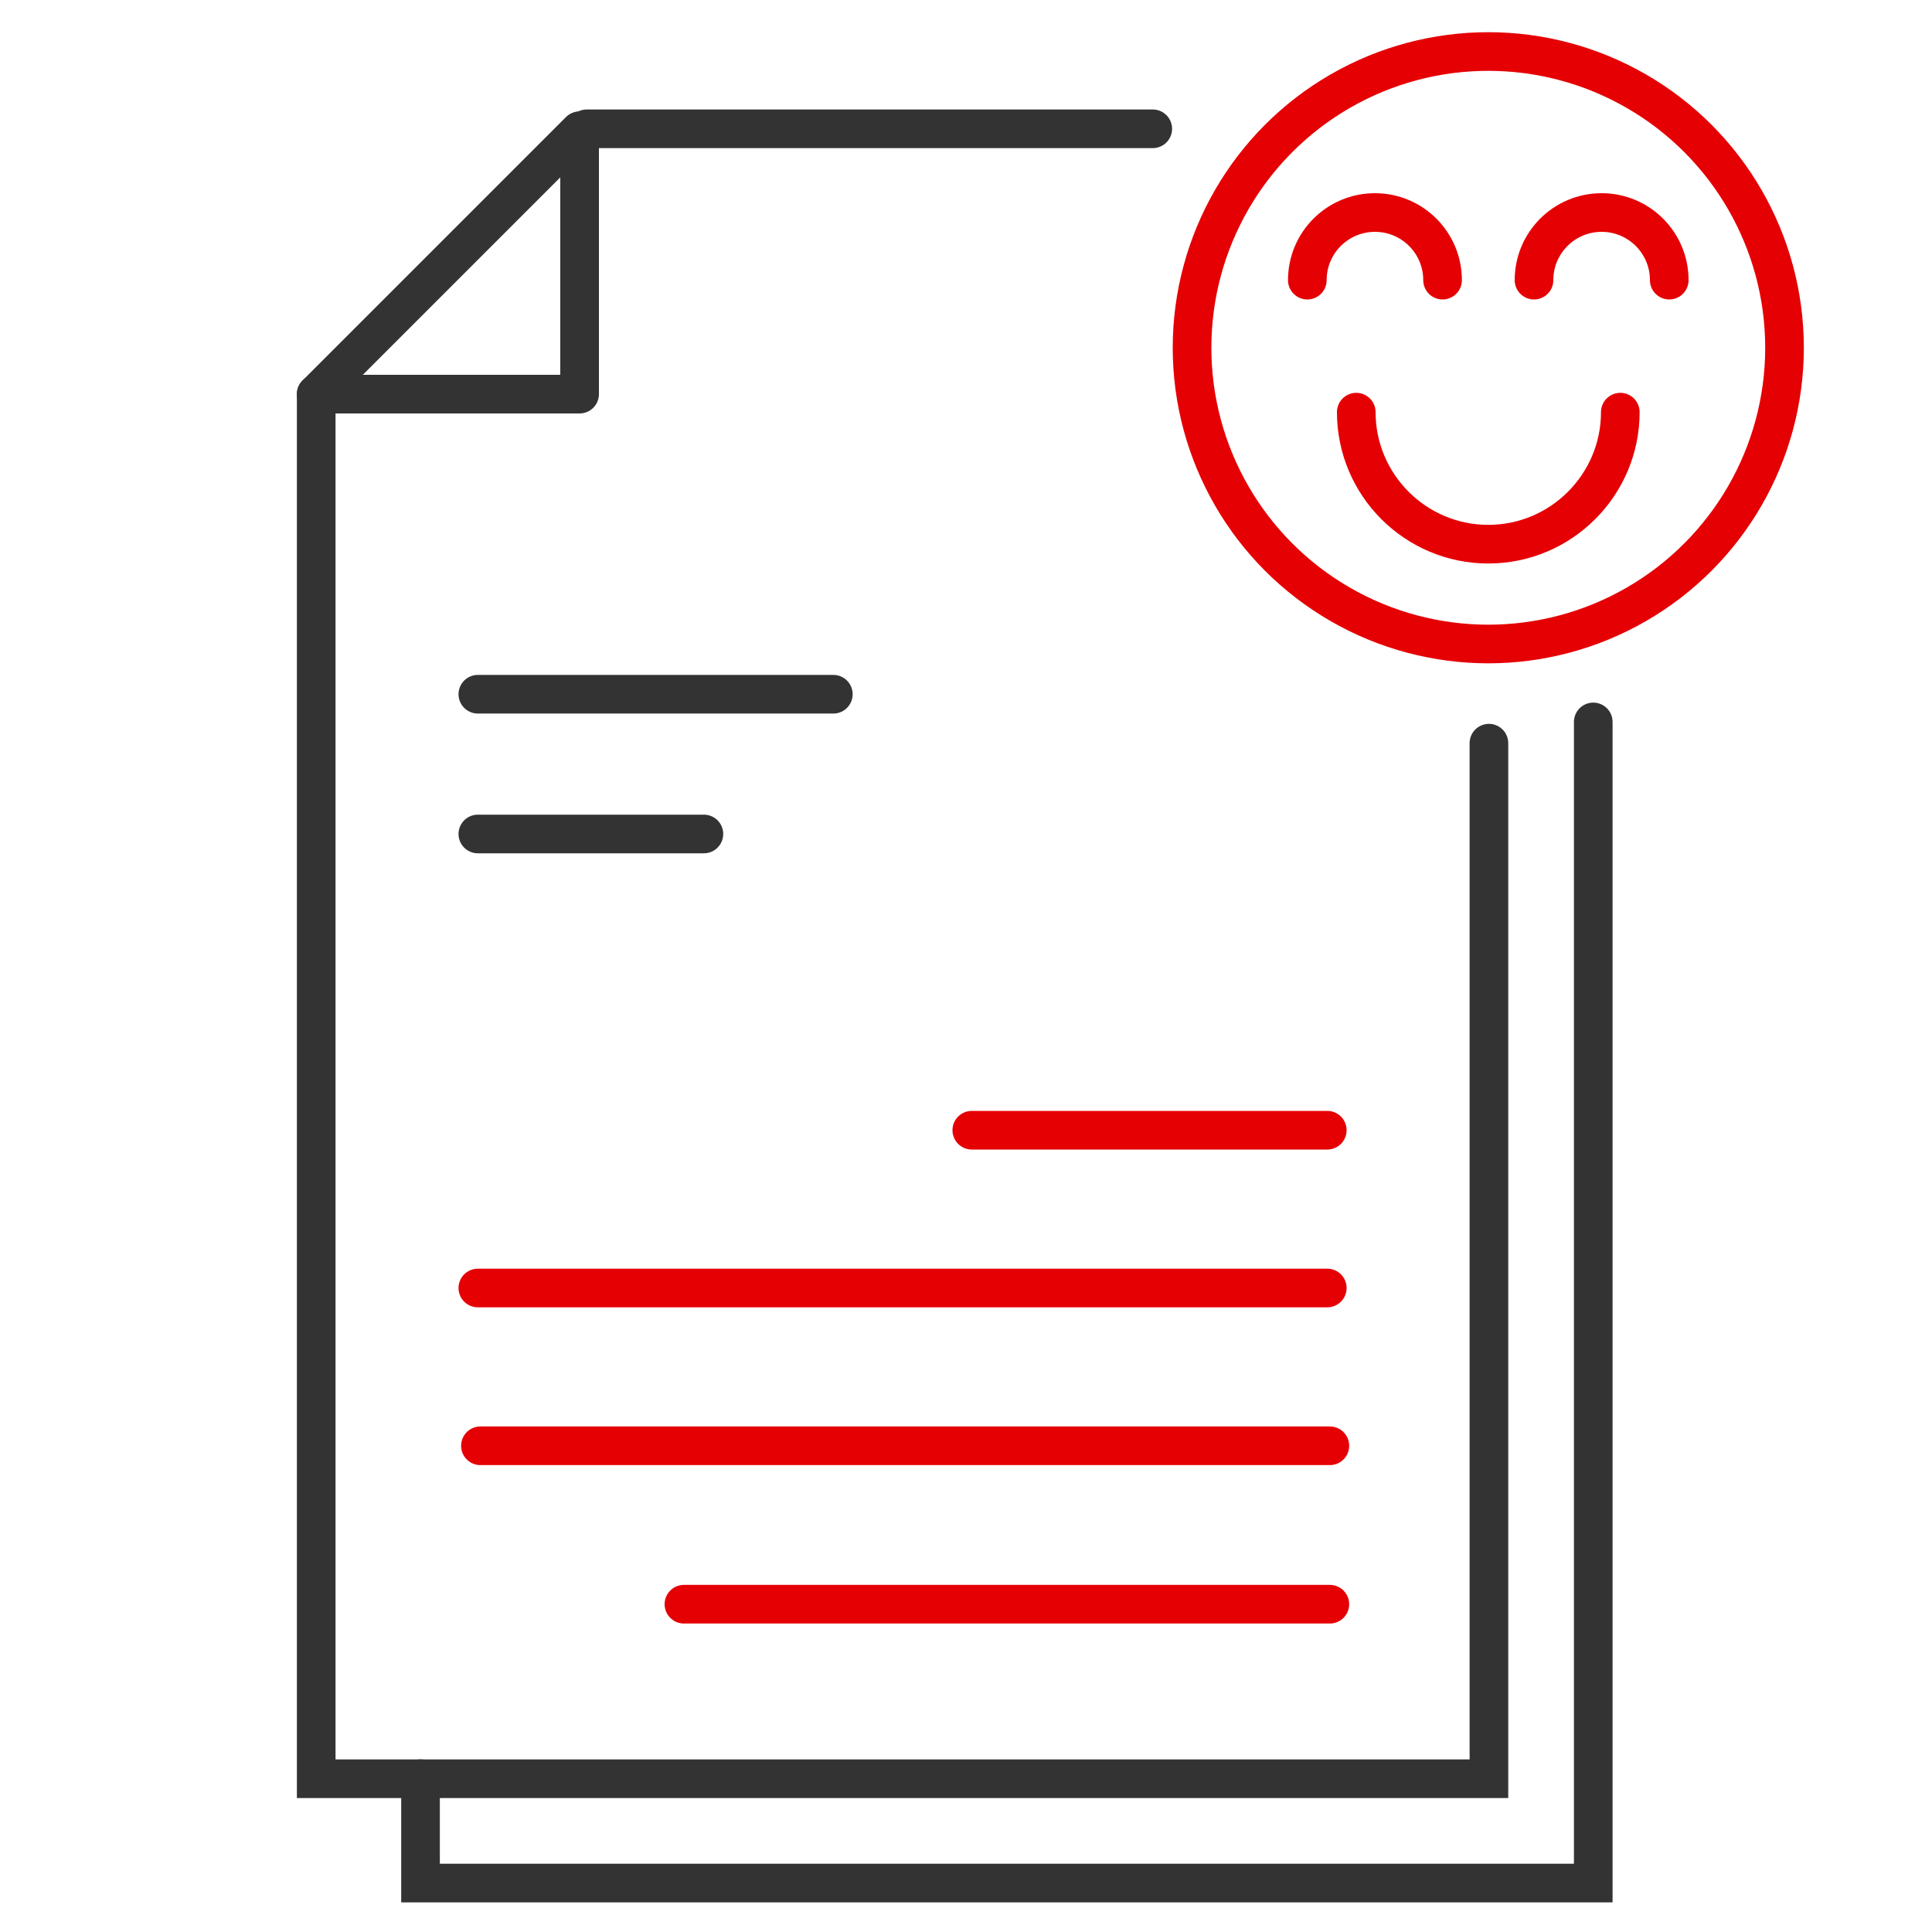
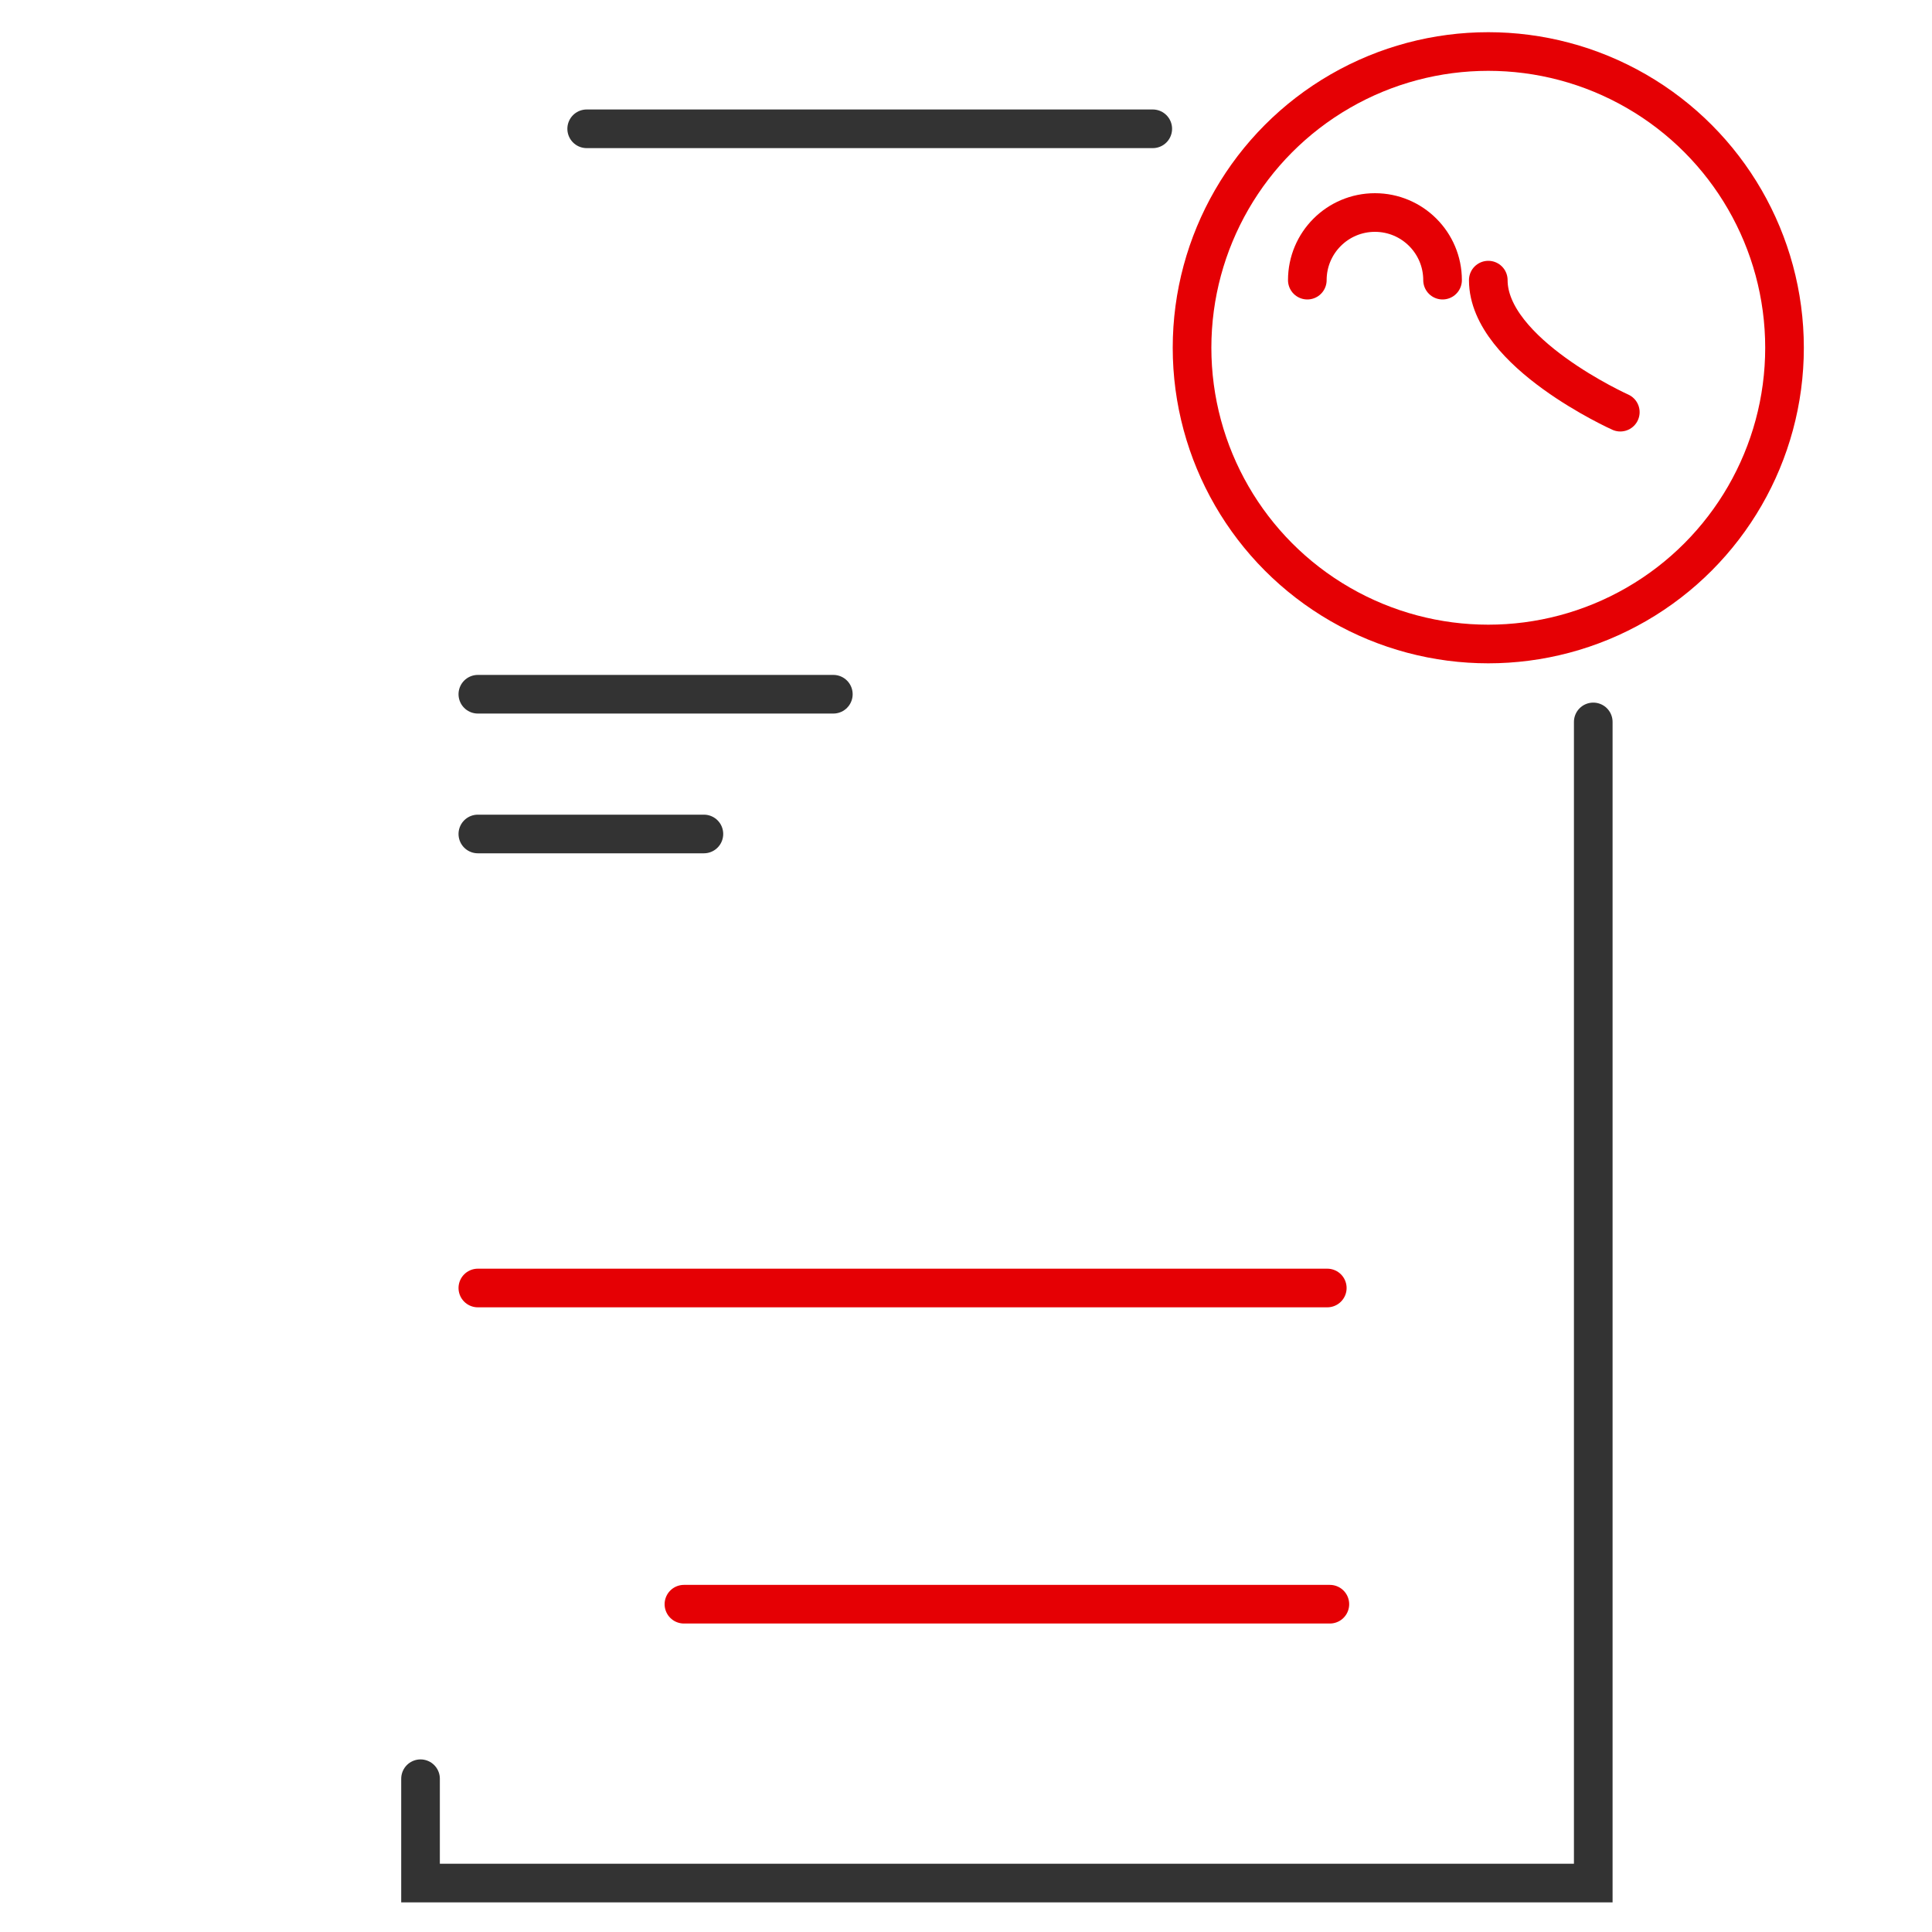
<svg xmlns="http://www.w3.org/2000/svg" width="300" height="300" version="1.1" viewBox="0 0 300 300">
  <defs>
    <style>
      .cls-1, .cls-2 {
        stroke-linejoin: round;
      }

      .cls-1, .cls-2, .cls-3 {
        fill: none;
        stroke-linecap: round;
        stroke-width: 6px;
      }

      .cls-1, .cls-3 {
        stroke: #333;
      }

      .cls-2 {
        stroke: #e50004;
      }

      .cls-3 {
        stroke-miterlimit: 10;
      }
    </style>
  </defs>
  <g>
    <g id="Calque_1">
      <g id="Calque_1-2" data-name="Calque_1">
        <g id="Calque_1-2">
-           <polyline class="cls-3" points="231.2 115.4 231.2 276.2 49.1 276.2 49.1 61.2" />
          <line class="cls-3" x1="91.1" y1="20" x2="179" y2="20" />
          <polyline class="cls-3" points="247.4 112.1 247.4 292.4 65.3 292.4 65.3 276.2" />
          <circle class="cls-2" cx="231.1" cy="54" r="46" />
-           <line class="cls-2" x1="150.9" y1="175.5" x2="206.1" y2="175.5" />
          <line class="cls-3" x1="74.2" y1="107.8" x2="129.4" y2="107.8" />
          <line class="cls-3" x1="74.2" y1="129.5" x2="109.3" y2="129.5" />
          <line class="cls-2" x1="74.2" y1="200" x2="206.1" y2="200" />
-           <line class="cls-2" x1="74.6" y1="224.5" x2="206.5" y2="224.5" />
          <line class="cls-2" x1="106.2" y1="249.1" x2="206.5" y2="249.1" />
-           <polygon class="cls-1" points="90 20.3 90 61.2 49.1 61.2 90 20.3" />
-           <path class="cls-2" d="M251.6,64c0,11.3-9.2,20.5-20.5,20.5s-20.5-9.2-20.5-20.5" />
+           <path class="cls-2" d="M251.6,64s-20.5-9.2-20.5-20.5" />
          <g>
            <path class="cls-2" d="M203,43.5c0-5.8,4.7-10.5,10.5-10.5s10.5,4.7,10.5,10.5" />
-             <path class="cls-2" d="M238.2,43.5c0-5.8,4.7-10.5,10.5-10.5s10.5,4.7,10.5,10.5" />
          </g>
        </g>
      </g>
    </g>
  </g>
</svg>